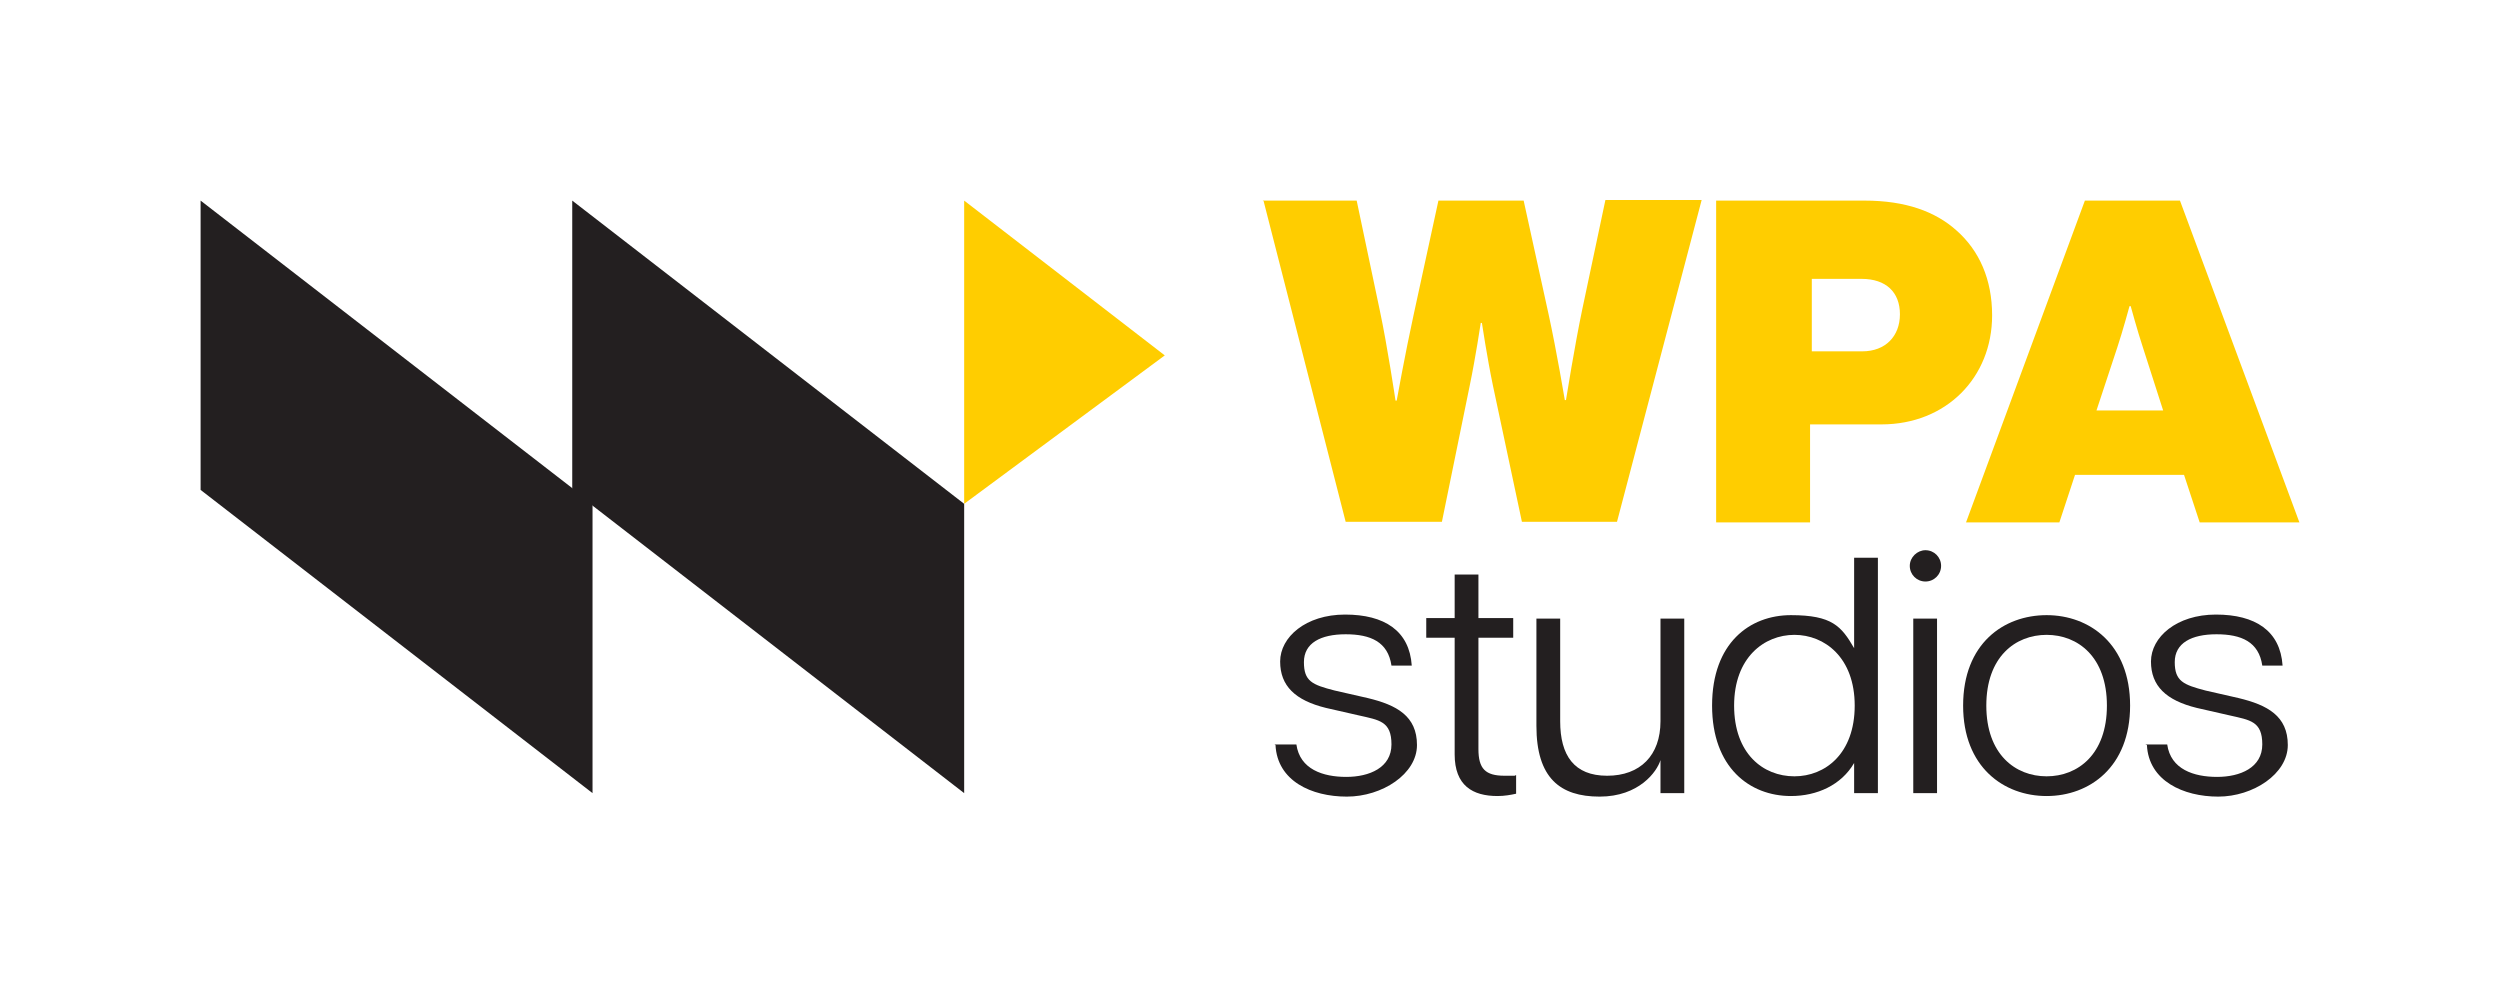
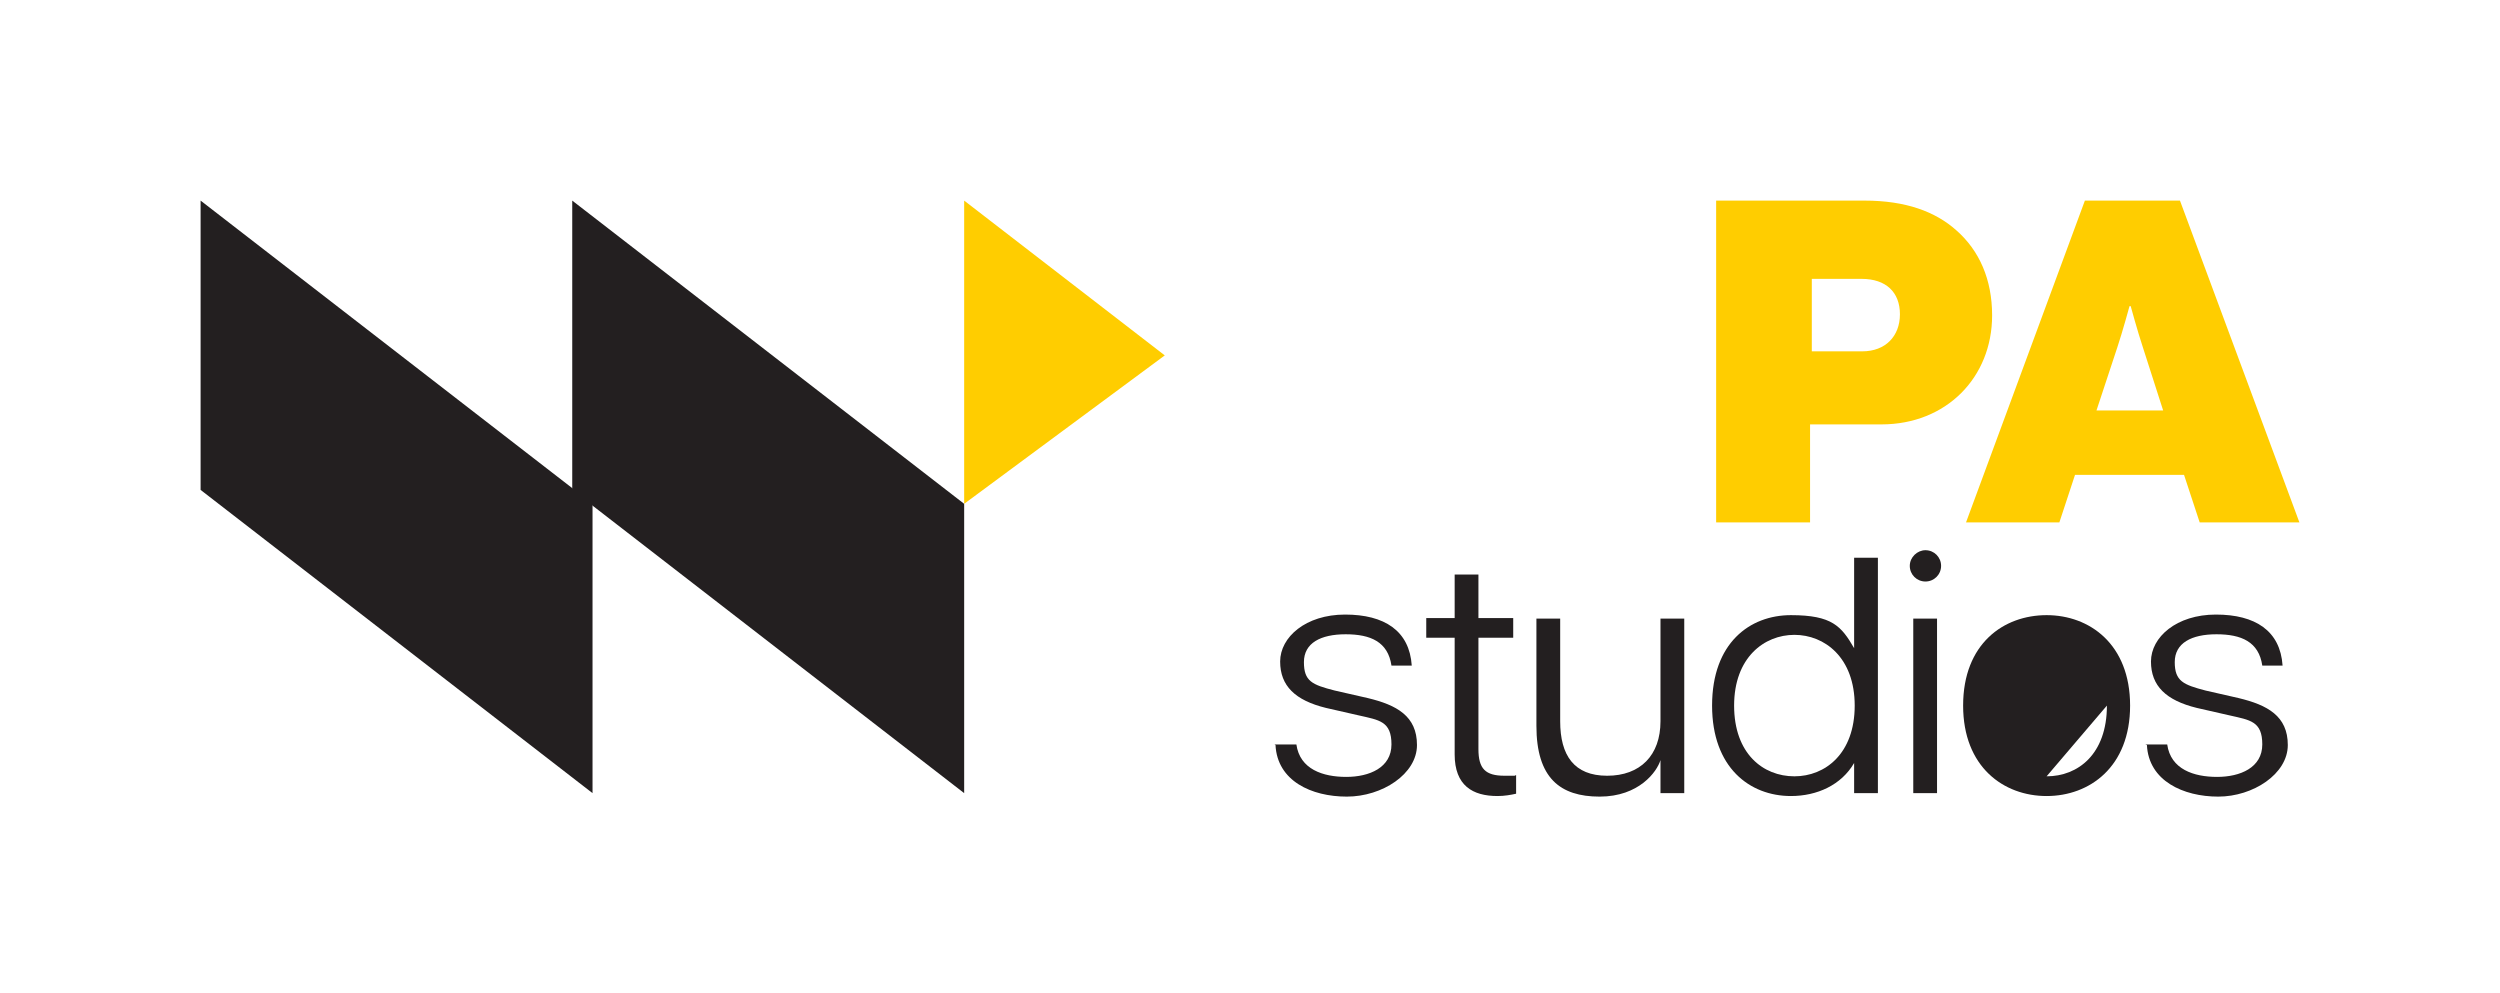
<svg xmlns="http://www.w3.org/2000/svg" id="wpa_x5F_logo" viewBox="0 0 431.2 171.3">
  <defs>
    <style>      .st0 {        fill: #231f20;      }      .st1 {        fill: #ffcd00;      }    </style>
  </defs>
  <g id="studios">
    <path id="s" class="st0" d="M219.8,128.4h3.8c.6,4.3,4.6,5.6,8.6,5.6s7.8-1.6,7.8-5.6-2.1-4.2-5.6-5l-5.7-1.3c-5.3-1.3-7.9-3.8-7.9-8s4.4-8.1,11.2-8.1,11.1,2.8,11.5,8.8h-3.5c-.6-4.1-3.6-5.4-7.9-5.4s-7.2,1.5-7.2,4.8,1.4,3.9,5.3,4.9l5.7,1.3c5,1.2,8.5,3.1,8.5,8.1s-6,8.9-12.1,8.9-12-2.7-12.3-8.9h0Z" />
    <path id="t" class="st0" d="M250.9,130v-20h-4.9v-3.4h4.9v-7.5h4.1v7.5h6v3.4h-6v19.2c0,3.4,1.2,4.6,4.5,4.6s1.2,0,2-.1v3.2c-.9.2-2,.4-3.2.4-4.3,0-7.4-1.8-7.4-7.2h0Z" />
    <path id="u" class="st0" d="M277.2,133.8c5.7,0,9.2-3.5,9.2-9.4v-17.7h4.1v30.1h-4.1v-5.7c-.6,2-3.7,6.3-10.5,6.3s-10.9-3.2-10.9-12.2v-18.5h4.1v17.7c0,5.9,2.4,9.4,8.1,9.4h0Z" />
    <path id="d" class="st0" d="M295.3,121.7c0-10.8,6.5-15.6,13.6-15.6s8.7,1.9,10.9,5.7v-15.6h4.1v40.6h-4.1v-5.2c-2.2,3.8-6.4,5.7-10.9,5.7-7.1,0-13.6-4.9-13.6-15.6h0ZM309.5,133.9c5.3,0,10.4-3.9,10.4-12.2s-5.2-12.2-10.4-12.2-10.4,3.9-10.4,12.2,5,12.2,10.4,12.2Z" />
    <path id="i" class="st0" d="M332.1,94.9c1.5,0,2.7,1.2,2.7,2.7s-1.2,2.7-2.7,2.7-2.7-1.2-2.7-2.7,1.3-2.7,2.7-2.7ZM330,106.7h4.1v30.1h-4.1v-30.1Z" />
-     <path id="o" class="st0" d="M338.6,121.7c0-10.7,7-15.6,14.4-15.6s14.4,5,14.4,15.6-7,15.6-14.4,15.6-14.4-5-14.4-15.6ZM353,133.9c5.4,0,10.4-3.8,10.4-12.2s-5-12.2-10.4-12.2-10.4,3.8-10.4,12.2,5,12.2,10.4,12.2Z" />
+     <path id="o" class="st0" d="M338.6,121.7c0-10.7,7-15.6,14.4-15.6s14.4,5,14.4,15.6-7,15.6-14.4,15.6-14.4-5-14.4-15.6ZM353,133.9c5.4,0,10.4-3.8,10.4-12.2Z" />
    <path id="s1" data-name="s" class="st0" d="M370,128.4h3.8c.6,4.3,4.6,5.6,8.6,5.6s7.8-1.6,7.8-5.6-2.1-4.2-5.6-5l-5.7-1.3c-5.3-1.3-7.9-3.8-7.9-8s4.4-8.1,11.2-8.1,11.1,2.8,11.5,8.8h-3.5c-.6-4.1-3.6-5.4-7.9-5.4s-7.2,1.5-7.2,4.8,1.5,3.9,5.3,4.9l5.7,1.3c5,1.2,8.5,3.1,8.5,8.1s-6,8.9-12,8.9-12-2.7-12.3-8.9h0Z" />
  </g>
  <g id="wpa">
-     <path id="W" class="st1" d="M217.8,34.6h16.2l4,19c1.3,6.1,2.7,15.5,2.7,15.5h.2s1.5-8.3,2.9-14.7l4.3-19.8h14.7l4.3,19.6c1.4,6.4,2.8,14.8,2.8,14.8h.2s1.5-9.4,2.8-15.6l4-18.9h16.6l-14.6,55.5h-16.4l-5-23.5c-1-4.8-1.9-10.8-1.9-10.8h-.2s-.9,6-1.9,10.8l-4.8,23.5h-16.6l-14.2-55.5h0Z" />
    <path id="P" class="st1" d="M296.1,34.6h25.5c7.1,0,12.2,1.9,15.8,5.1,4,3.5,6.2,8.5,6.2,14.7,0,10.7-7.9,18.8-19.1,18.8h-12.3v16.9h-16.2v-55.5h0ZM312.4,60.6h8.8c4,0,6.5-2.6,6.5-6.4s-2.4-6.1-6.6-6.1h-8.6v12.6h0Z" />
    <path id="A" class="st1" d="M359.5,34.6h16.5l20.6,55.5h-17.2l-2.7-8.2h-18.8l-2.7,8.2h-16.1s20.5-55.5,20.5-55.5ZM361.6,70.8h11.5l-3.5-10.9c-.9-2.7-2.1-7.1-2.1-7.1h-.2s-1.2,4.4-2.1,7.1l-3.6,10.9h0Z" />
  </g>
  <g id="logo">
    <polygon id="angle1" class="st0" points="34.6 34.6 34.6 84.5 102.2 136.8 102.2 86.9 34.6 34.6" />
    <polygon id="angle2" class="st0" points="98.7 34.6 98.7 84.5 166.3 136.8 166.3 86.9 98.7 34.6" />
    <polygon id="arrow" class="st1" points="166.3 34.6 166.3 85.6 166.3 86.9 200.9 61.3 166.3 34.6" />
  </g>
</svg>